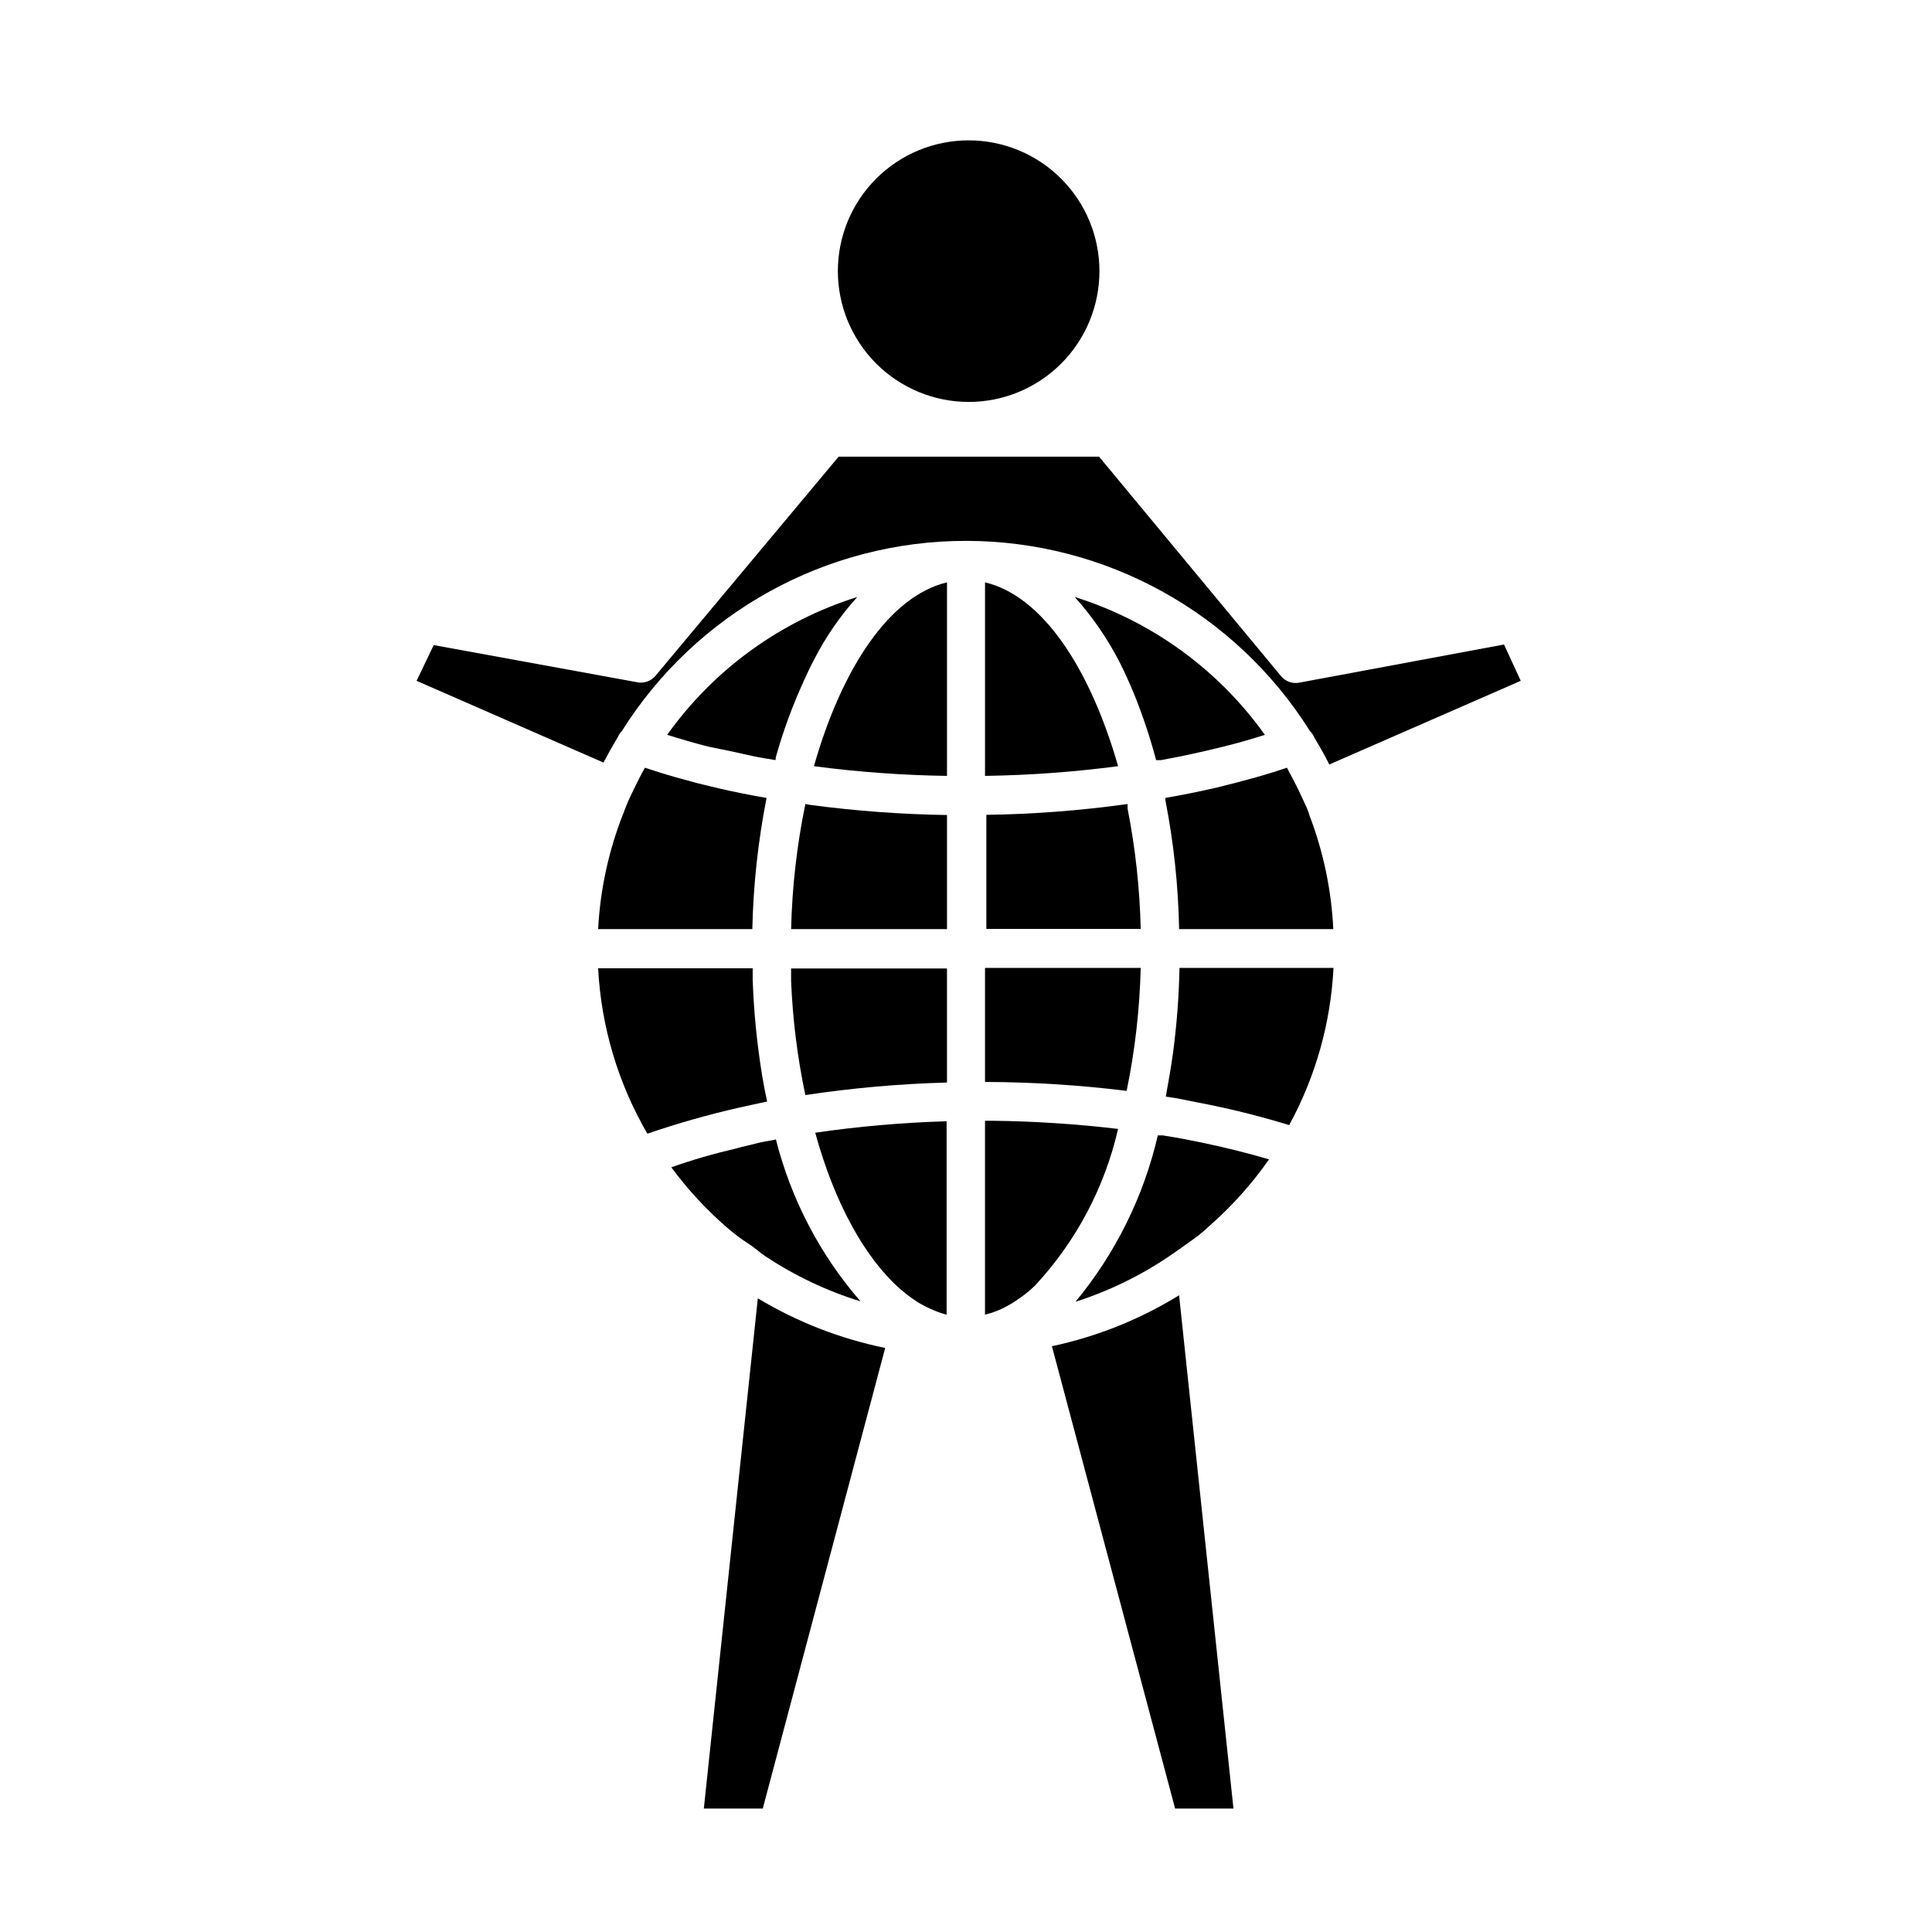
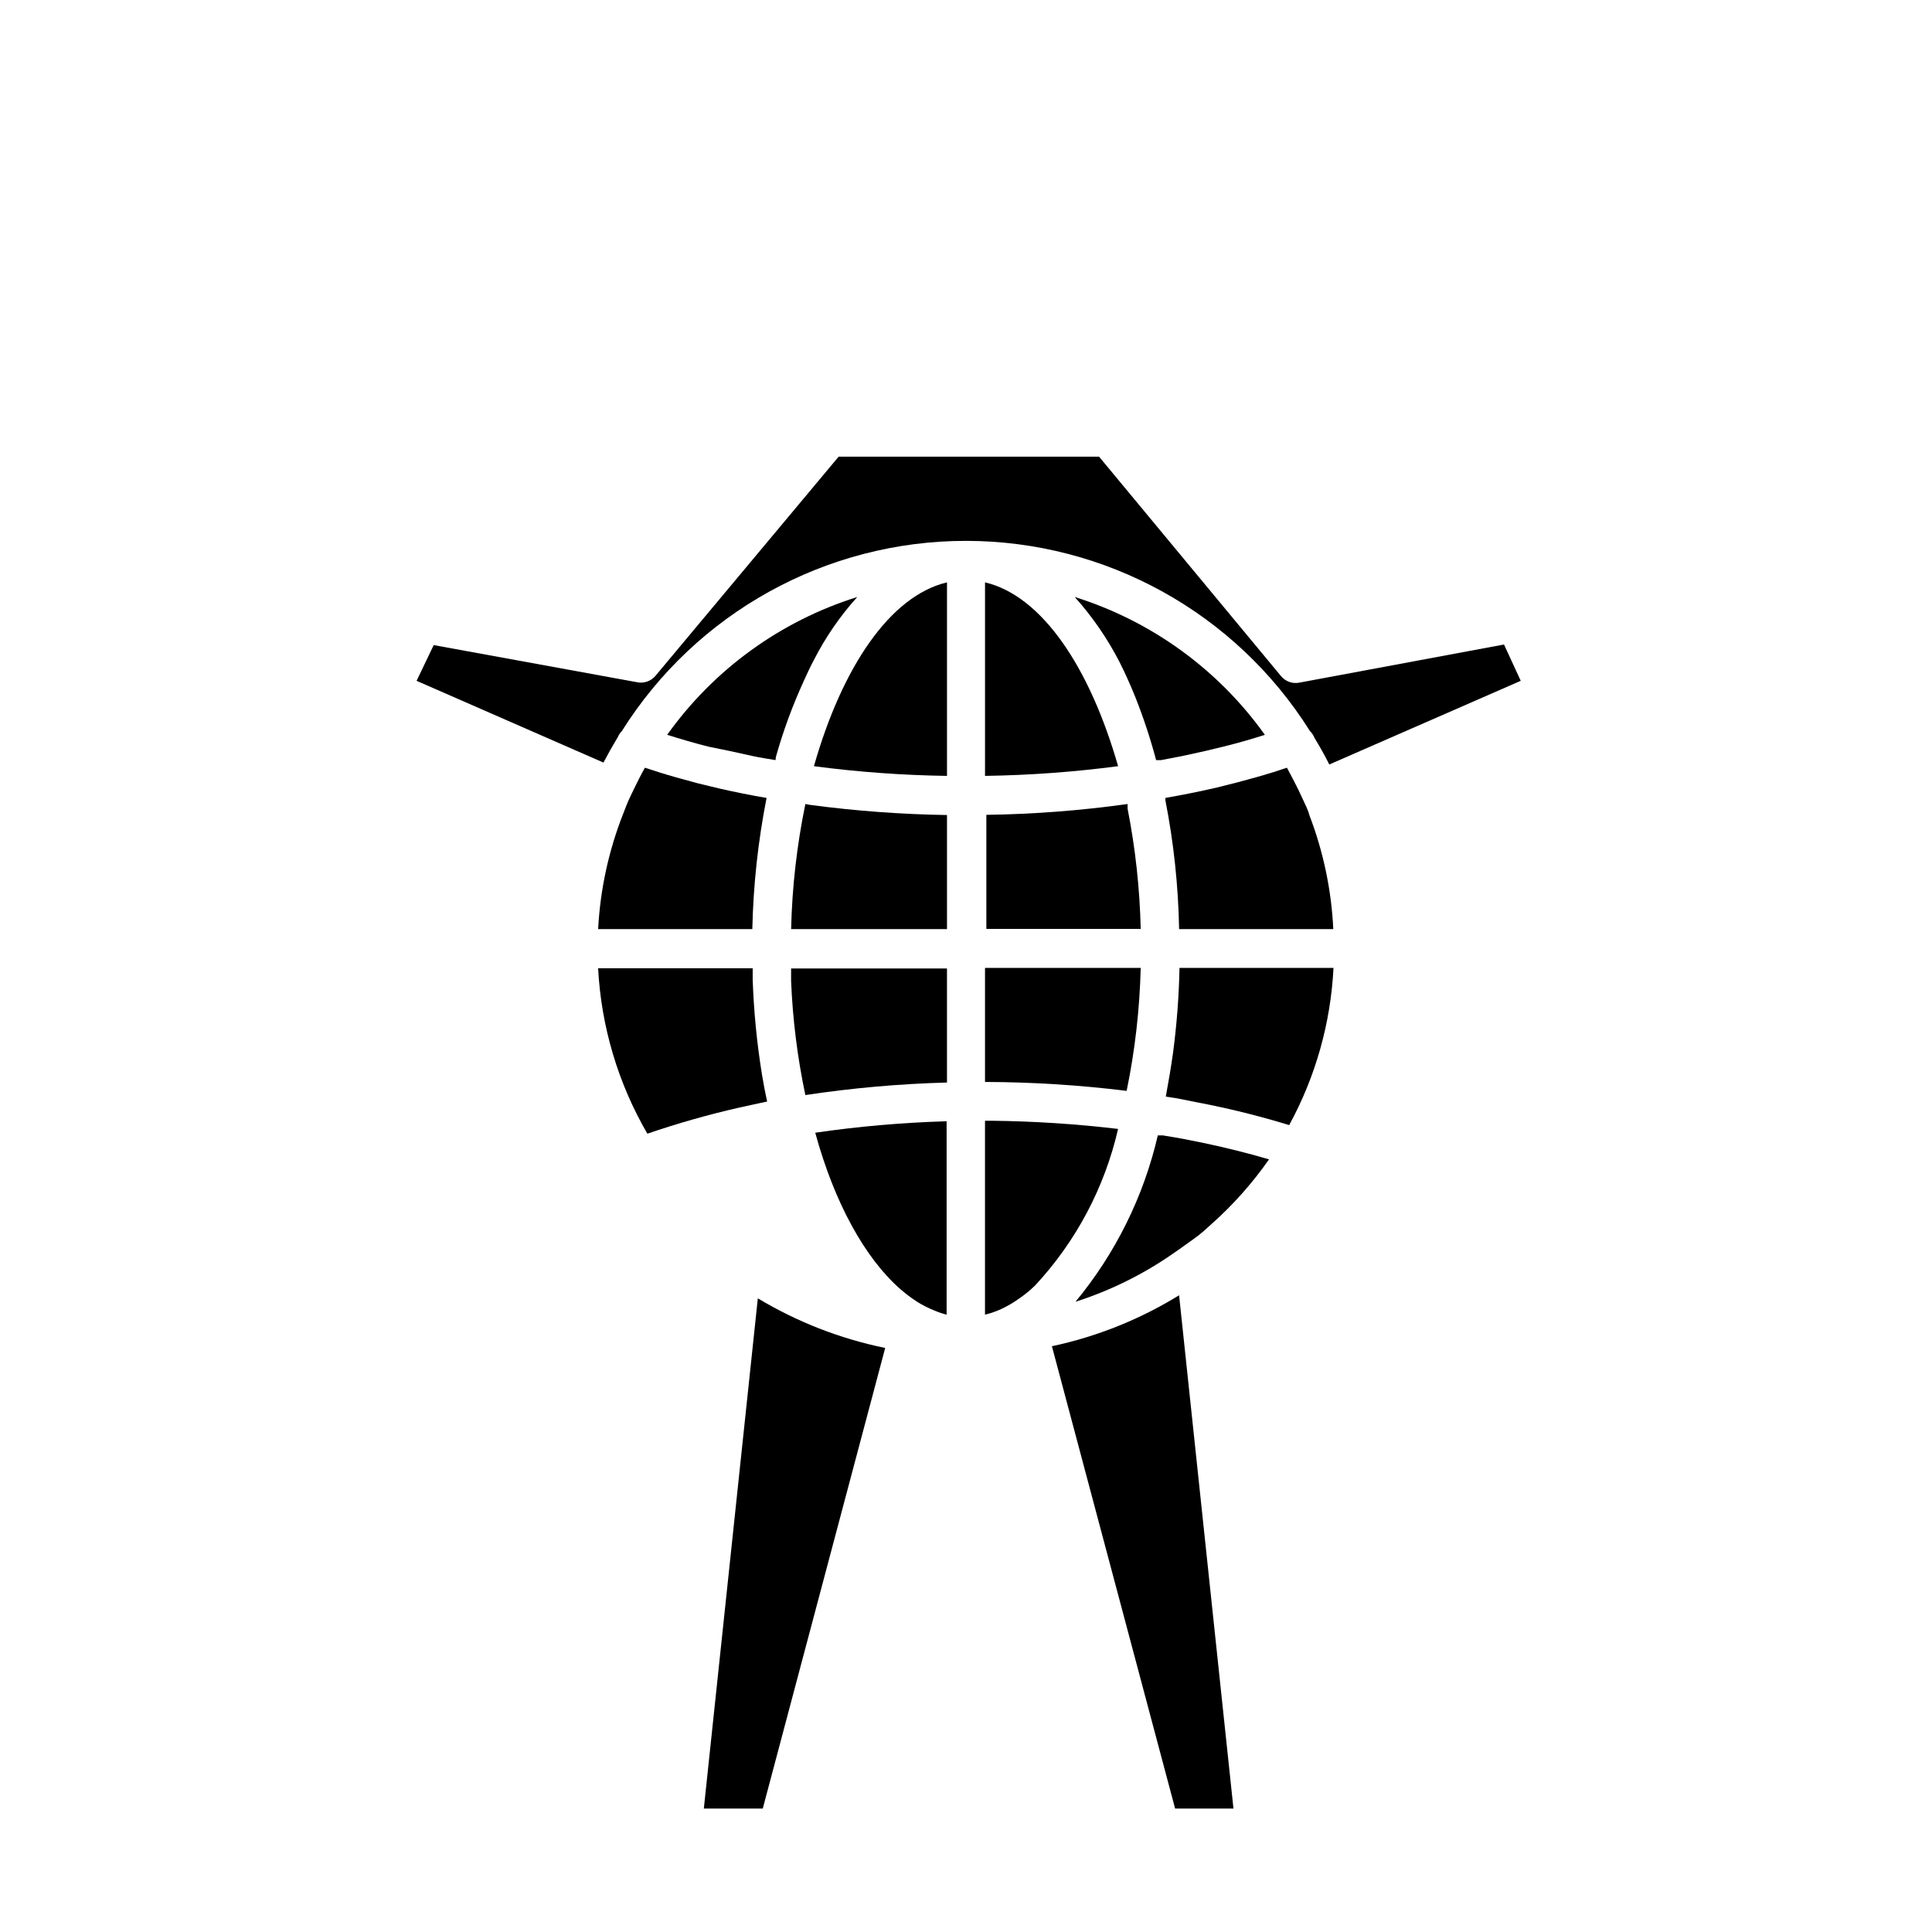
<svg xmlns="http://www.w3.org/2000/svg" fill="#000000" width="800px" height="800px" version="1.1" viewBox="144 144 512 512">
  <g>
-     <path d="m400.7 250.52c9.195 0 18.012-3.652 24.512-10.152s10.152-15.316 10.152-24.512c0-9.191-3.652-18.008-10.152-24.508s-15.316-10.152-24.512-10.152c-9.191 0-18.008 3.652-24.508 10.152s-10.152 15.316-10.152 24.508c0.012 9.191 3.668 18 10.164 24.496 6.5 6.496 15.309 10.152 24.496 10.168z" />
    <path d="m470.88 623.29-14.41-136.03h0.004c-10.379 6.398-21.781 10.965-33.707 13.504l32.648 122.52z" />
    <path d="m346.14 623.29 32.445-122.07v0.004c-11.914-2.441-23.328-6.887-33.754-13.152l-14.309 135.22z" />
    <path d="m307.65 339.54c0.254-0.684 0.648-1.301 1.16-1.816 19.699-31.355 54.133-50.387 91.164-50.387s71.465 19.031 91.164 50.387c0.531 0.512 0.945 1.129 1.211 1.816 1.41 2.316 2.719 4.637 3.93 7.055l50.734-22.172-4.434-9.621-54.109 10.078v-0.004c-1.879 0.426-3.836-0.258-5.039-1.762l-48.164-58.09h-69.023l-48.465 57.988c-1.203 1.504-3.16 2.188-5.039 1.766l-53.805-9.824-4.535 9.469 49.523 21.664c1.16-2.215 2.418-4.434 3.68-6.551h0.051z" />
    <path d="m347.15 355.46c-4.231-0.707-8.363-1.562-12.395-2.469l-5.844-1.41-5.691-1.562c-2.871-0.805-5.594-1.664-8.312-2.57-0.555 0.957-1.059 1.965-1.562 2.922-0.504 0.957-1.512 3.074-2.266 4.637s-1.359 3.125-1.965 4.734h-0.004c-3.824 9.742-6.055 20.035-6.598 30.48h40.859c0.258-11.672 1.52-23.305 3.777-34.762z" />
-     <path d="m349.32 446.05c-1.762 0.301-3.578 0.605-5.039 1.008-1.461 0.402-3.527 0.805-5.039 1.258-6.047 1.41-11.84 3.074-17.332 5.039 4.41 5.981 9.48 11.438 15.117 16.273 1.562 1.309 3.125 2.57 5.039 3.777 1.914 1.211 3.125 2.418 4.785 3.527 7.781 5.164 16.266 9.184 25.188 11.941-10.727-12.359-18.406-27.059-22.418-42.926z" />
    <path d="m337.38 343.02 5.945 1.309c2.016 0.453 4.133 0.754 6.195 1.109l0.102-0.859c1.941-6.898 4.418-13.637 7.406-20.152 0.855-1.863 1.715-3.777 2.672-5.543v0.004c3.082-6.039 6.945-11.645 11.484-16.676-20.32 6.363-38.012 19.188-50.379 36.523 3.527 1.109 7.152 2.168 10.883 3.125z" />
    <path d="m457.23 445.75-5.039-0.855h-1.359v-0.004c-3.746 16.191-11.215 31.285-21.812 44.086 9.418-3.012 18.32-7.445 26.398-13.152 1.664-1.109 3.223-2.316 5.039-3.578 1.812-1.258 3.223-2.621 4.734-3.981v0.004c5.684-5.07 10.754-10.785 15.113-17.031-5.609-1.645-11.453-3.106-17.531-4.383z" />
    <path d="m456.58 400.5c-0.152 7.531-0.723 15.051-1.715 22.52-0.555 3.93-1.211 7.809-1.914 11.586l3.176 0.504 5.039 1.008h-0.004c8.27 1.562 16.441 3.582 24.484 6.047 7-12.828 11.016-27.07 11.742-41.664z" />
    <path d="m489.12 355.51c-0.707-1.562-1.461-3.125-2.266-4.637-0.805-1.512-1.16-2.266-1.812-3.426-2.316 0.805-4.734 1.562-7.203 2.266l-5.691 1.562-5.793 1.461c-4.383 1.008-8.867 1.914-13.504 2.719v0.656l-0.004 0.004c2.203 11.242 3.418 22.652 3.629 34.105h40.859c-0.492-10.348-2.637-20.555-6.348-30.227-0.305-1.309-1.16-2.922-1.867-4.484z" />
    <path d="m345.13 436.38 2.168-0.453c-0.504-2.316-0.957-4.684-1.359-7.106-1.352-8.336-2.176-16.75-2.469-25.191v-3.023h-40.961c0.809 15.441 5.281 30.465 13.047 43.832 7.969-2.727 16.074-5.031 24.285-6.902z" />
    <path d="m444.84 328.66c2.18 5.477 4.031 11.078 5.543 16.777h1.309l5.996-1.16 5.945-1.309 5.793-1.41c3.375-0.855 6.602-1.812 9.773-2.82l0.004-0.004c-12.371-17.332-30.062-30.156-50.383-36.523 4.66 5.199 8.637 10.973 11.84 17.18 1.512 2.973 2.871 6.043 4.18 9.27z" />
    <path d="m353.65 400.5v3.477c0.414 10.164 1.676 20.273 3.777 30.227 12.434-1.875 24.969-2.984 37.535-3.324v-30.23h-41.312z" />
    <path d="m359.7 347.05c11.695 1.543 23.469 2.398 35.266 2.57v-51.289c-15.113 3.578-27.812 22.523-35.266 48.719z" />
    <path d="m446.3 390.22c-0.242-10.707-1.406-21.379-3.473-31.891v-1.258c-12.406 1.734-24.91 2.695-37.434 2.871v30.23h41.16z" />
    <path d="m405.04 298.33v51.289c11.797-0.176 23.57-1.031 35.27-2.57-7.508-26.195-20.152-45.141-35.27-48.719z" />
    <path d="m446.3 400.5h-41.262v30.23-0.004c12.551 0.039 25.082 0.828 37.535 2.367 2.211-10.73 3.457-21.641 3.727-32.594z" />
    <path d="m406.85 441.01h-1.816v51.391c1.492-0.359 2.941-0.867 4.336-1.512 1.605-0.746 3.141-1.641 4.582-2.672 1.566-1.059 3.031-2.258 4.383-3.578 10.836-11.652 18.41-25.953 21.969-41.461-11.105-1.32-22.273-2.043-33.453-2.168z" />
    <path d="m357.43 357.07c-2.25 10.914-3.516 22.008-3.777 33.148h41.312v-30.23 0.004c-12.102-0.188-24.18-1.082-36.176-2.672z" />
    <path d="m360.05 444.18c5.039 18.488 13.148 33.25 22.621 41.516v-0.004c1.395 1.219 2.875 2.328 4.434 3.328 1.5 0.938 3.086 1.73 4.734 2.367 0.98 0.418 1.988 0.754 3.023 1.008v-51.238h-0.352c-11.535 0.352-23.043 1.359-34.461 3.023z" />
  </g>
</svg>